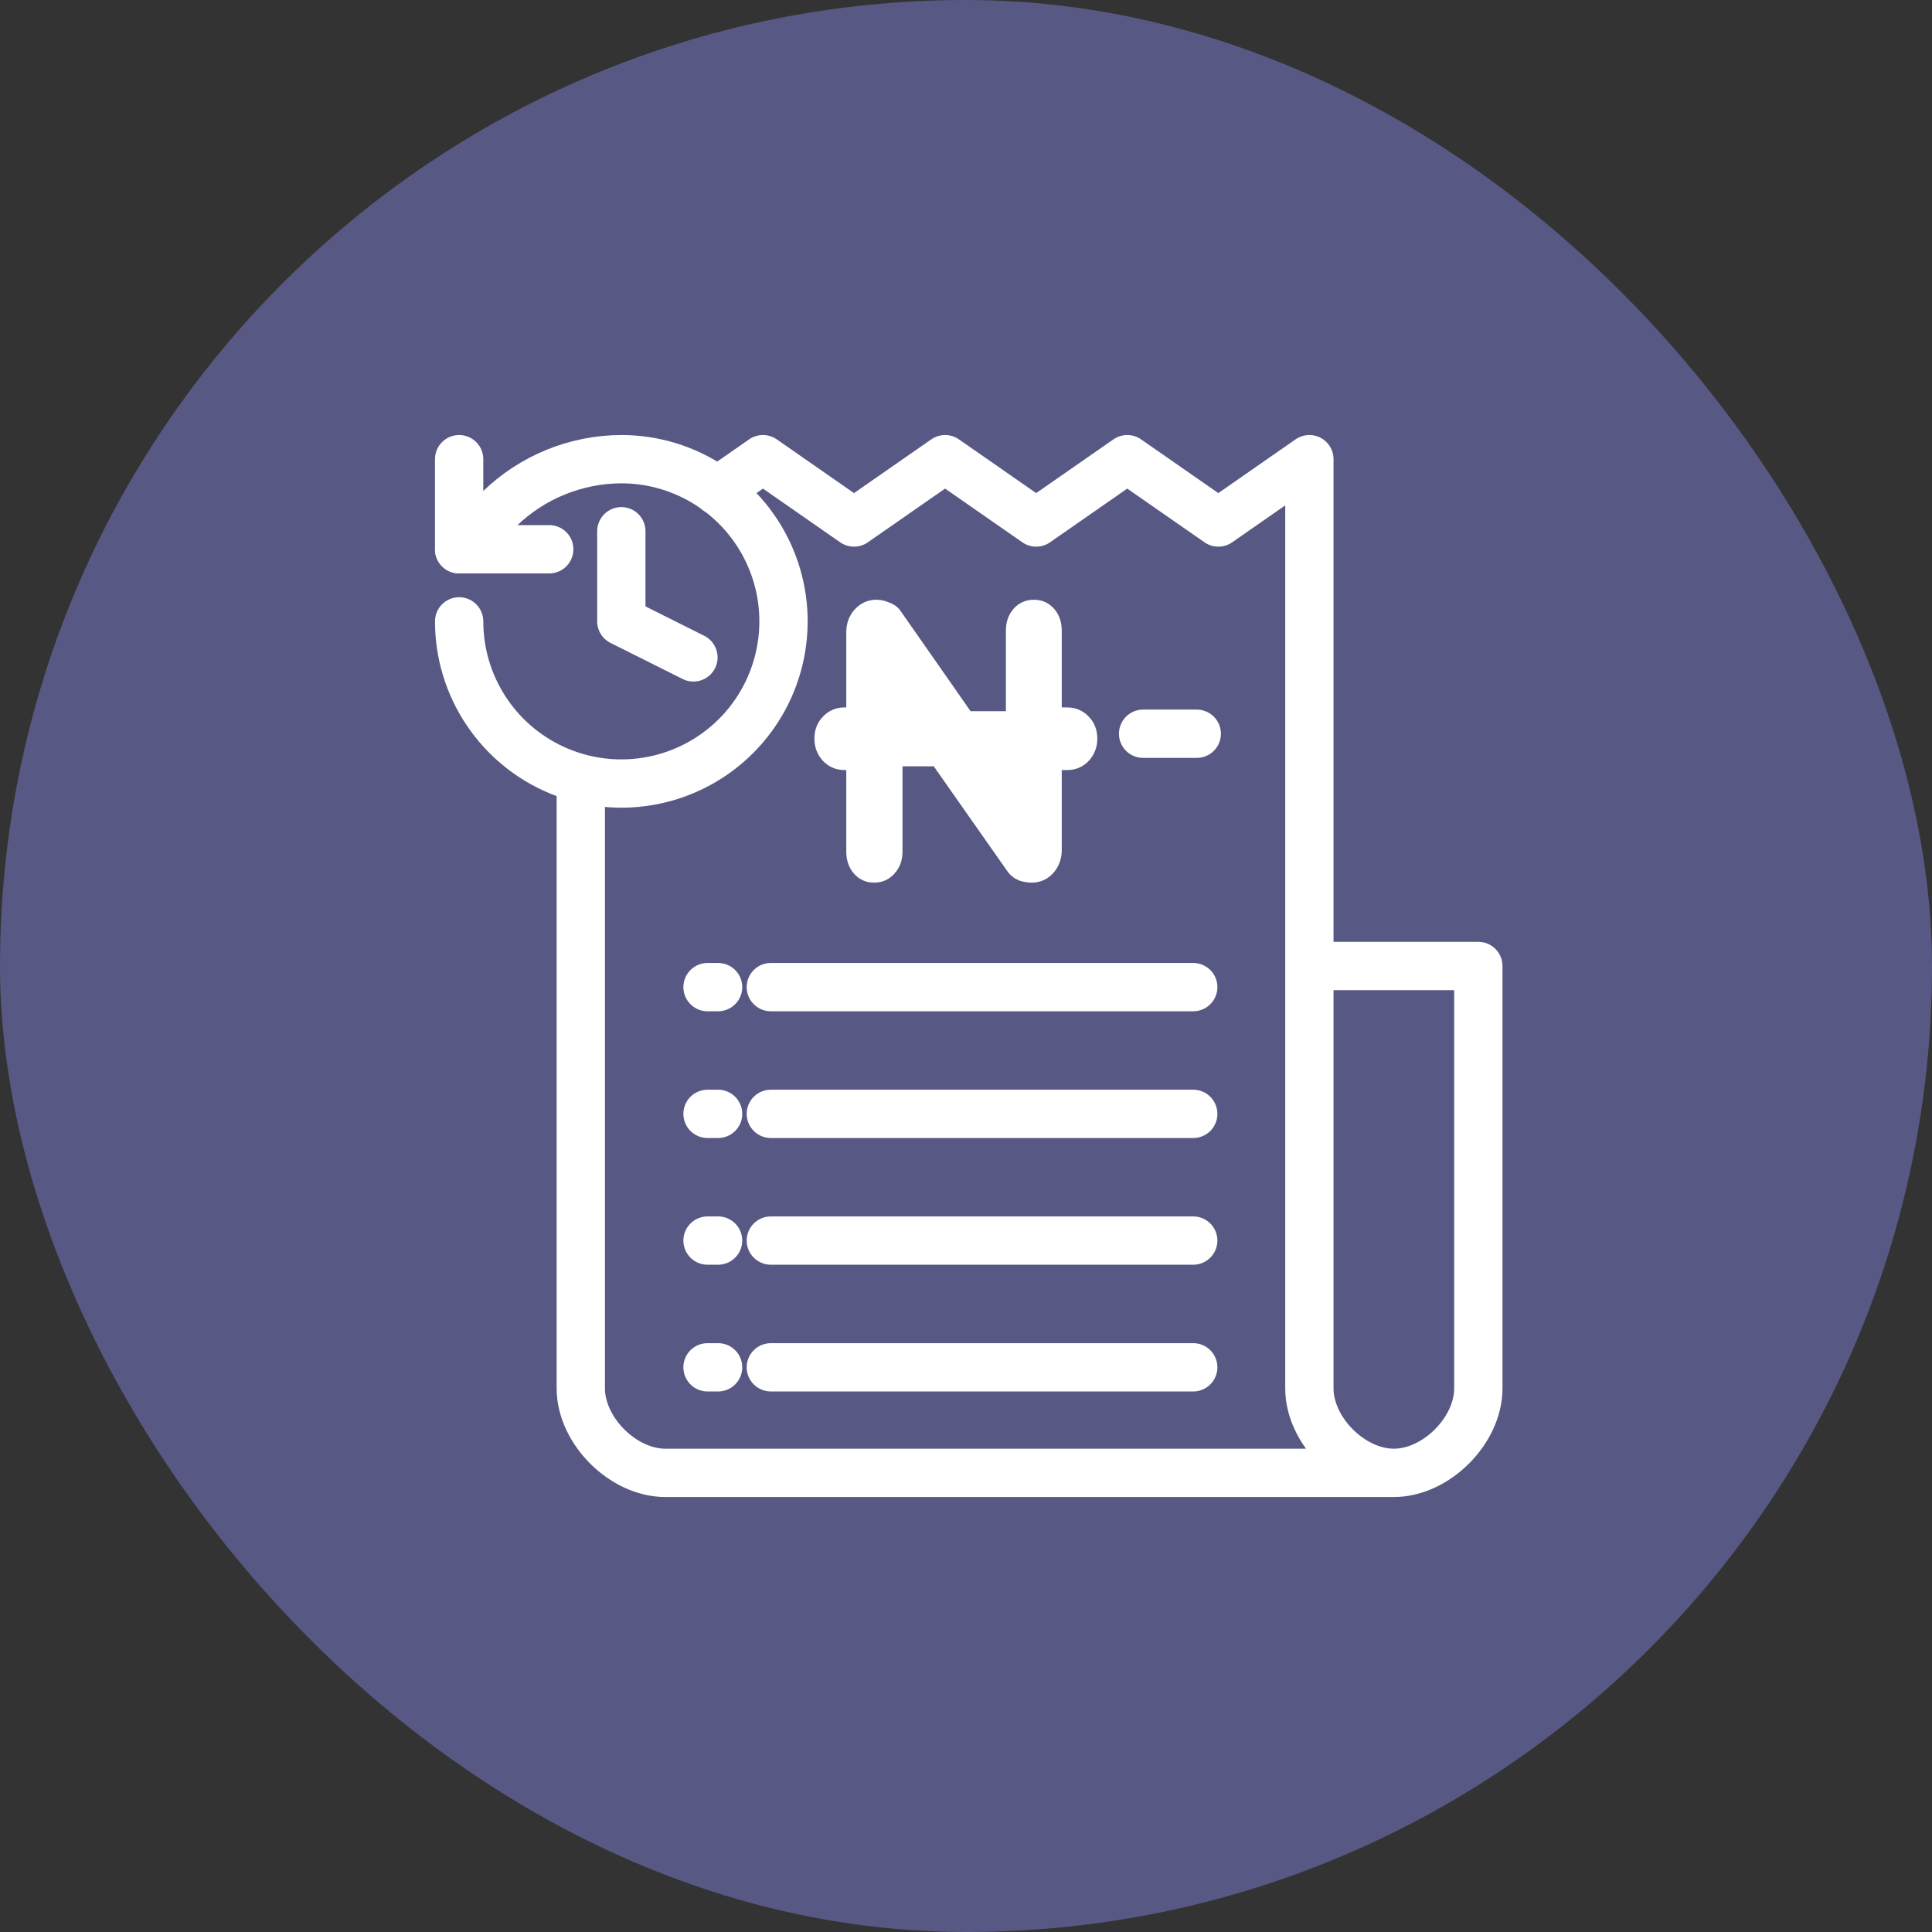
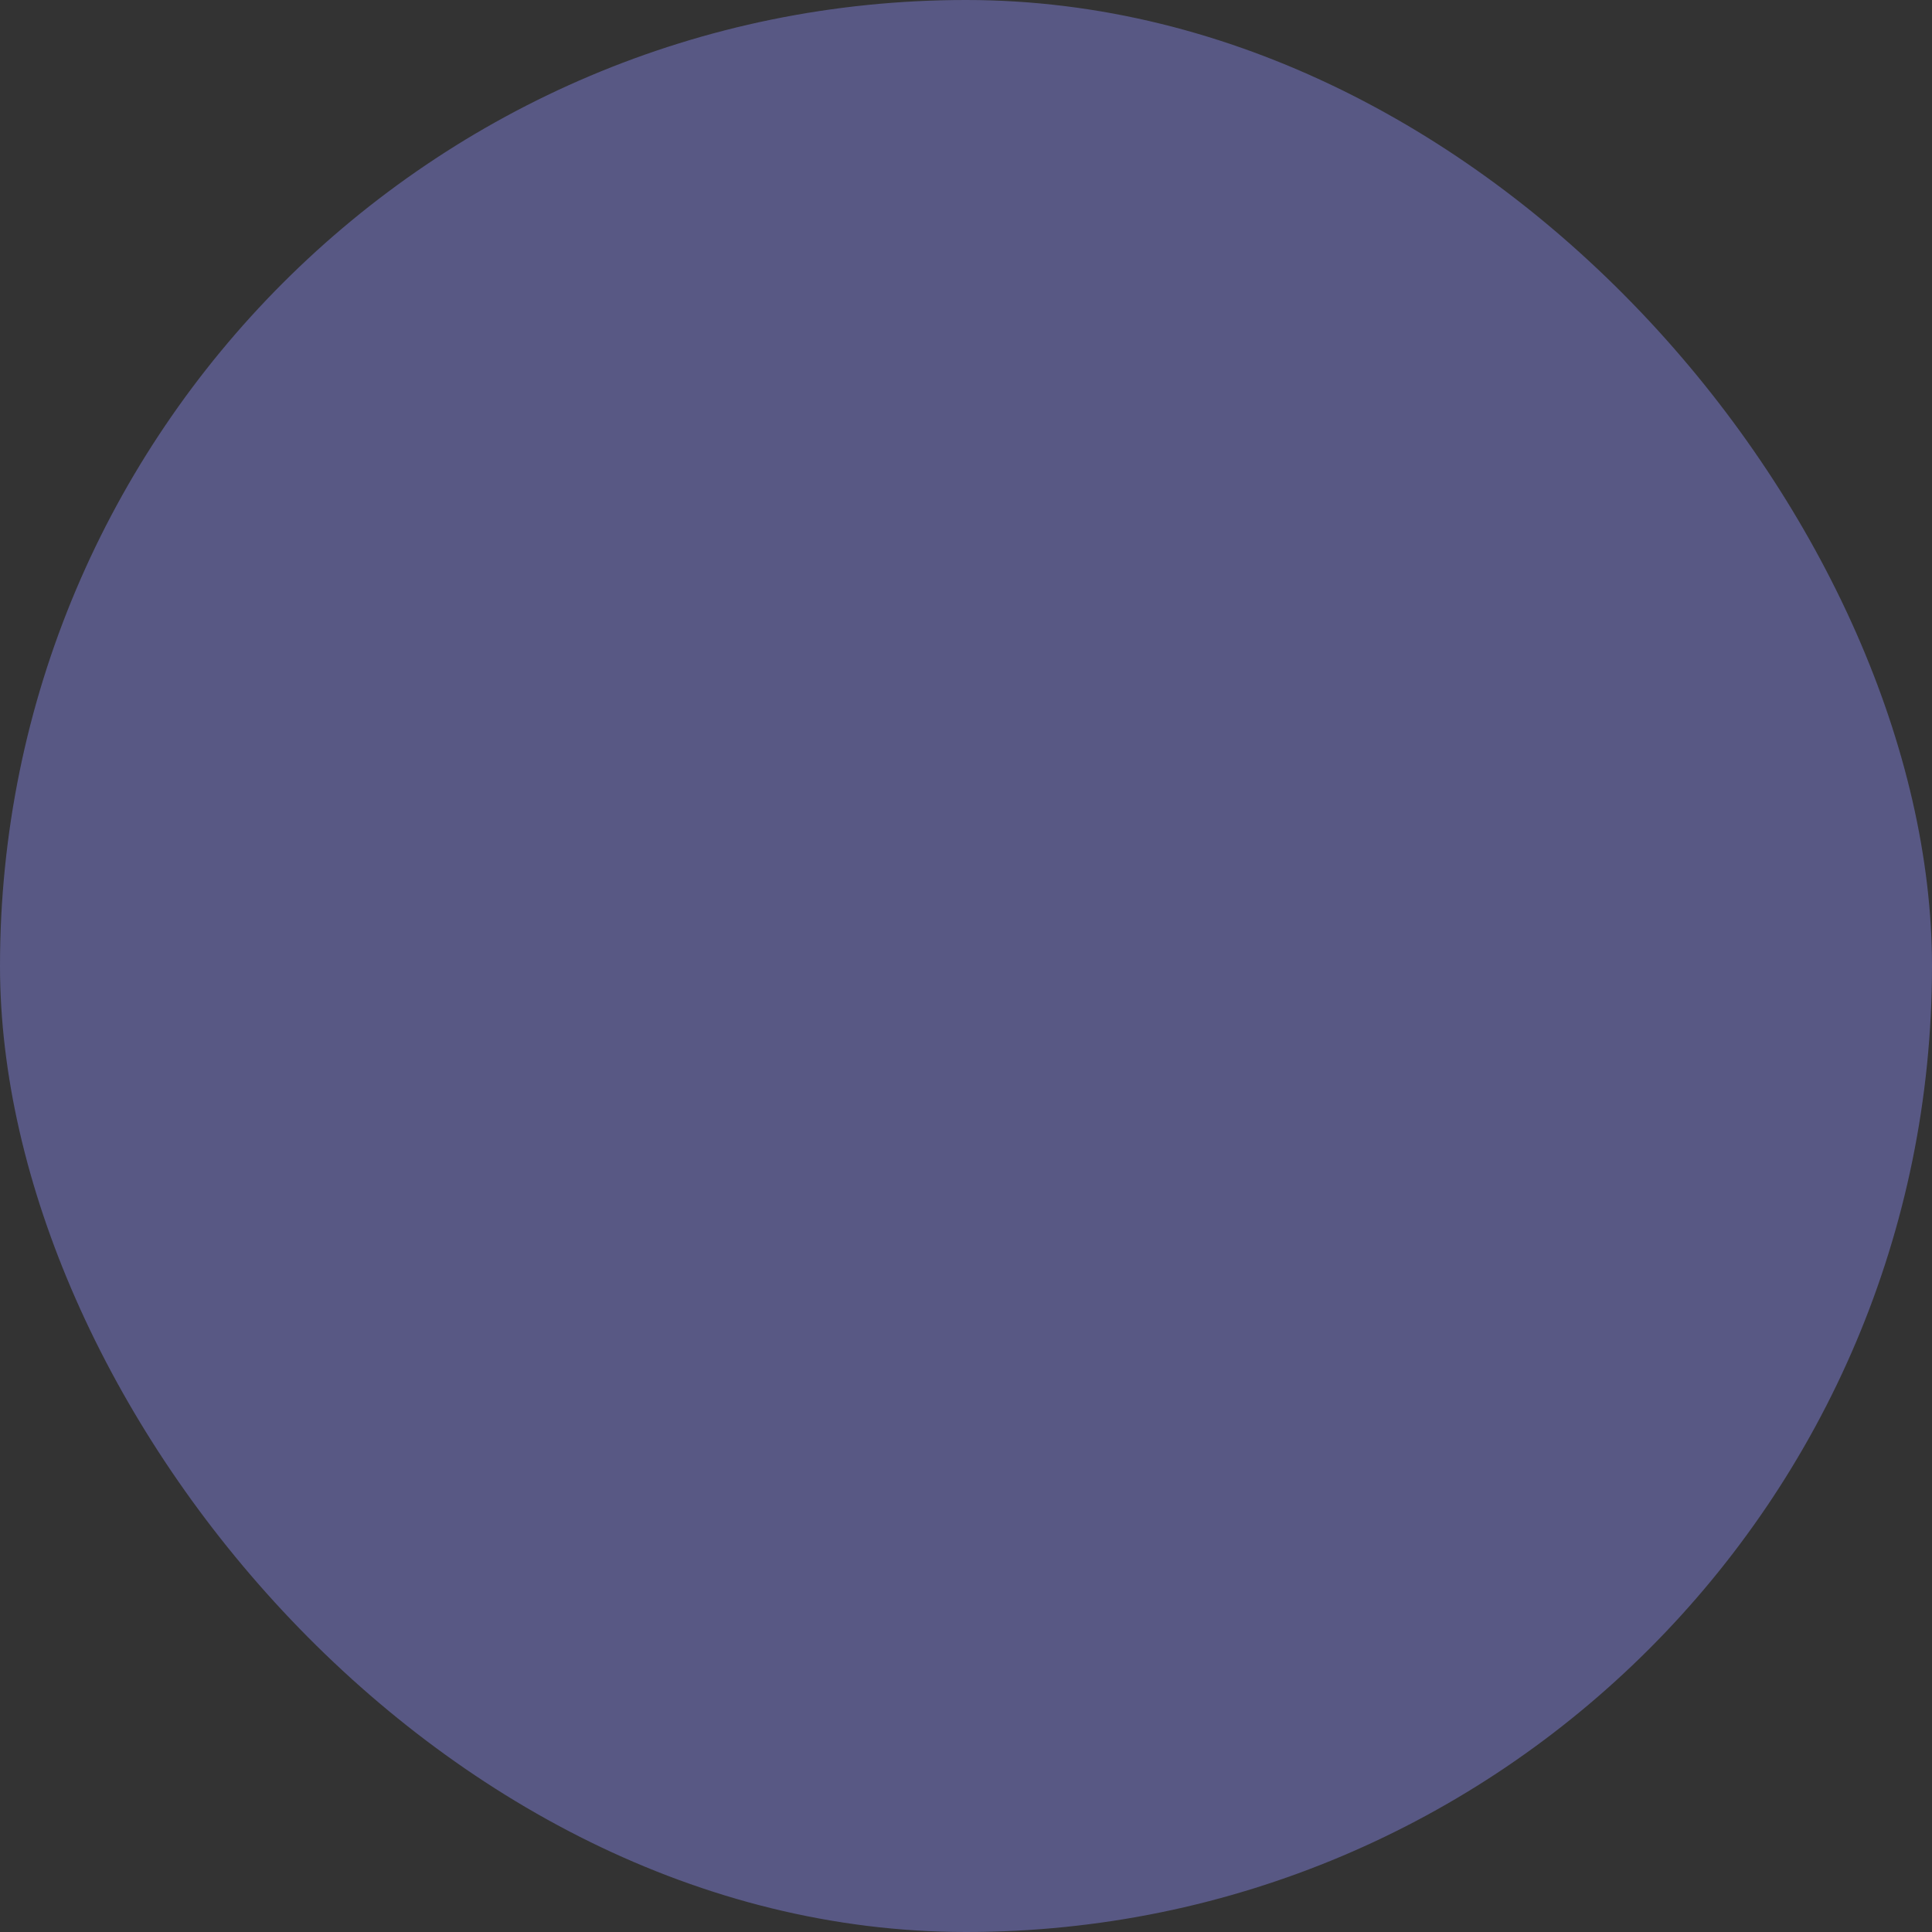
<svg xmlns="http://www.w3.org/2000/svg" width="60" height="60" viewBox="0 0 60 60" fill="none">
  <rect x="0" y="0" width="60" height="60" fill="#333333" stroke="none" />
  <rect width="60" height="60" rx="30" fill="#585884" />
  <g clip-path="url(#clip0_1747_12669)">
    <path d="M43.288 45.741H20.661C19.349 45.741 18.037 44.429 18.037 43.118V28.689V24.334M43.288 45.741C41.976 45.741 40.664 44.429 40.664 43.118V30M43.288 45.741C44.6 45.741 45.911 44.429 45.911 43.118V30H40.664M40.664 30V14.26L37.836 16.227L35.008 14.26L32.179 16.227L29.351 14.26L26.522 16.227L23.694 14.26L22.28 15.244" stroke="white" stroke-width="1.5" stroke-linecap="round" stroke-linejoin="round" />
    <path d="M21.973 30.656H22.301" stroke="white" stroke-width="1.5" stroke-linecap="round" stroke-linejoin="round" />
    <path d="M23.939 30.656H37.057" stroke="white" stroke-width="1.5" stroke-linecap="round" stroke-linejoin="round" />
    <path d="M21.973 34.592H22.301" stroke="white" stroke-width="1.5" stroke-linecap="round" stroke-linejoin="round" />
    <path d="M23.939 34.592H37.057" stroke="white" stroke-width="1.5" stroke-linecap="round" stroke-linejoin="round" />
    <path d="M21.973 38.527H22.301" stroke="white" stroke-width="1.5" stroke-linecap="round" stroke-linejoin="round" />
    <path d="M23.939 38.527H37.057" stroke="white" stroke-width="1.5" stroke-linecap="round" stroke-linejoin="round" />
    <path d="M21.973 42.463H22.301" stroke="white" stroke-width="1.5" stroke-linecap="round" stroke-linejoin="round" />
    <path d="M23.939 42.463H37.057" stroke="white" stroke-width="1.5" stroke-linecap="round" stroke-linejoin="round" />
    <path d="M32.111 18.775C32.321 18.775 32.499 18.857 32.633 19.017C32.763 19.172 32.824 19.364 32.824 19.581V22.12H33.143C33.36 22.12 33.548 22.197 33.695 22.351H33.696C33.852 22.506 33.928 22.706 33.928 22.936C33.928 23.167 33.852 23.368 33.699 23.53C33.551 23.687 33.362 23.765 33.143 23.765H32.824V26.398C32.824 26.634 32.75 26.842 32.599 27.012C32.452 27.177 32.261 27.261 32.039 27.261C31.931 27.261 31.822 27.242 31.712 27.207L31.705 27.205L31.698 27.202C31.59 27.156 31.498 27.09 31.431 27.004L31.427 26.998L29.076 23.648H27.878V26.456C27.878 26.675 27.811 26.868 27.673 27.023L27.672 27.023C27.537 27.181 27.358 27.261 27.145 27.261C26.935 27.261 26.756 27.179 26.623 27.02C26.493 26.864 26.432 26.672 26.432 26.456V23.765H26.227C26.008 23.765 25.819 23.686 25.671 23.53C25.518 23.368 25.442 23.167 25.442 22.936C25.442 22.706 25.518 22.506 25.674 22.351C25.821 22.196 26.01 22.12 26.227 22.12H26.432V19.639C26.432 19.405 26.502 19.2 26.648 19.036C26.799 18.866 26.993 18.775 27.218 18.775C27.336 18.776 27.454 18.805 27.571 18.856L27.572 18.855C27.7 18.903 27.802 18.983 27.87 19.097H27.871L30.064 22.237H31.389V19.581C31.389 19.364 31.45 19.172 31.58 19.017C31.715 18.855 31.897 18.776 32.111 18.775ZM31.389 24.135V23.648H31.048L31.389 24.135ZM27.878 22.237H28.088L27.878 21.939V22.237Z" fill="white" stroke="white" stroke-width="0.3" />
    <path d="M35.5 22.787H37.166" stroke="white" stroke-width="1.5" stroke-linecap="round" stroke-linejoin="round" />
    <path d="M14.259 19.297C14.259 20.293 14.554 21.267 15.108 22.095C15.661 22.924 16.448 23.569 17.368 23.95C18.289 24.332 19.301 24.431 20.279 24.237C21.256 24.043 22.153 23.563 22.858 22.858C23.562 22.154 24.042 21.257 24.236 20.279C24.43 19.302 24.331 18.29 23.949 17.369C23.568 16.449 22.923 15.662 22.094 15.109C21.266 14.555 20.292 14.26 19.296 14.26C17.888 14.265 16.536 14.815 15.524 15.793L14.259 17.058" stroke="white" stroke-width="1.5" stroke-linecap="round" stroke-linejoin="round" />
    <path d="M14.259 14.26V17.058H17.057" stroke="white" stroke-width="1.5" stroke-linecap="round" stroke-linejoin="round" />
    <path d="M19.296 16.498V19.296L21.535 20.416" stroke="white" stroke-width="1.5" stroke-linecap="round" stroke-linejoin="round" />
  </g>
  <defs>
    <clipPath id="clip0_1747_12669">
-       <rect width="34" height="34" fill="white" transform="translate(13 13)" />
-     </clipPath>
+       </clipPath>
  </defs>
</svg>